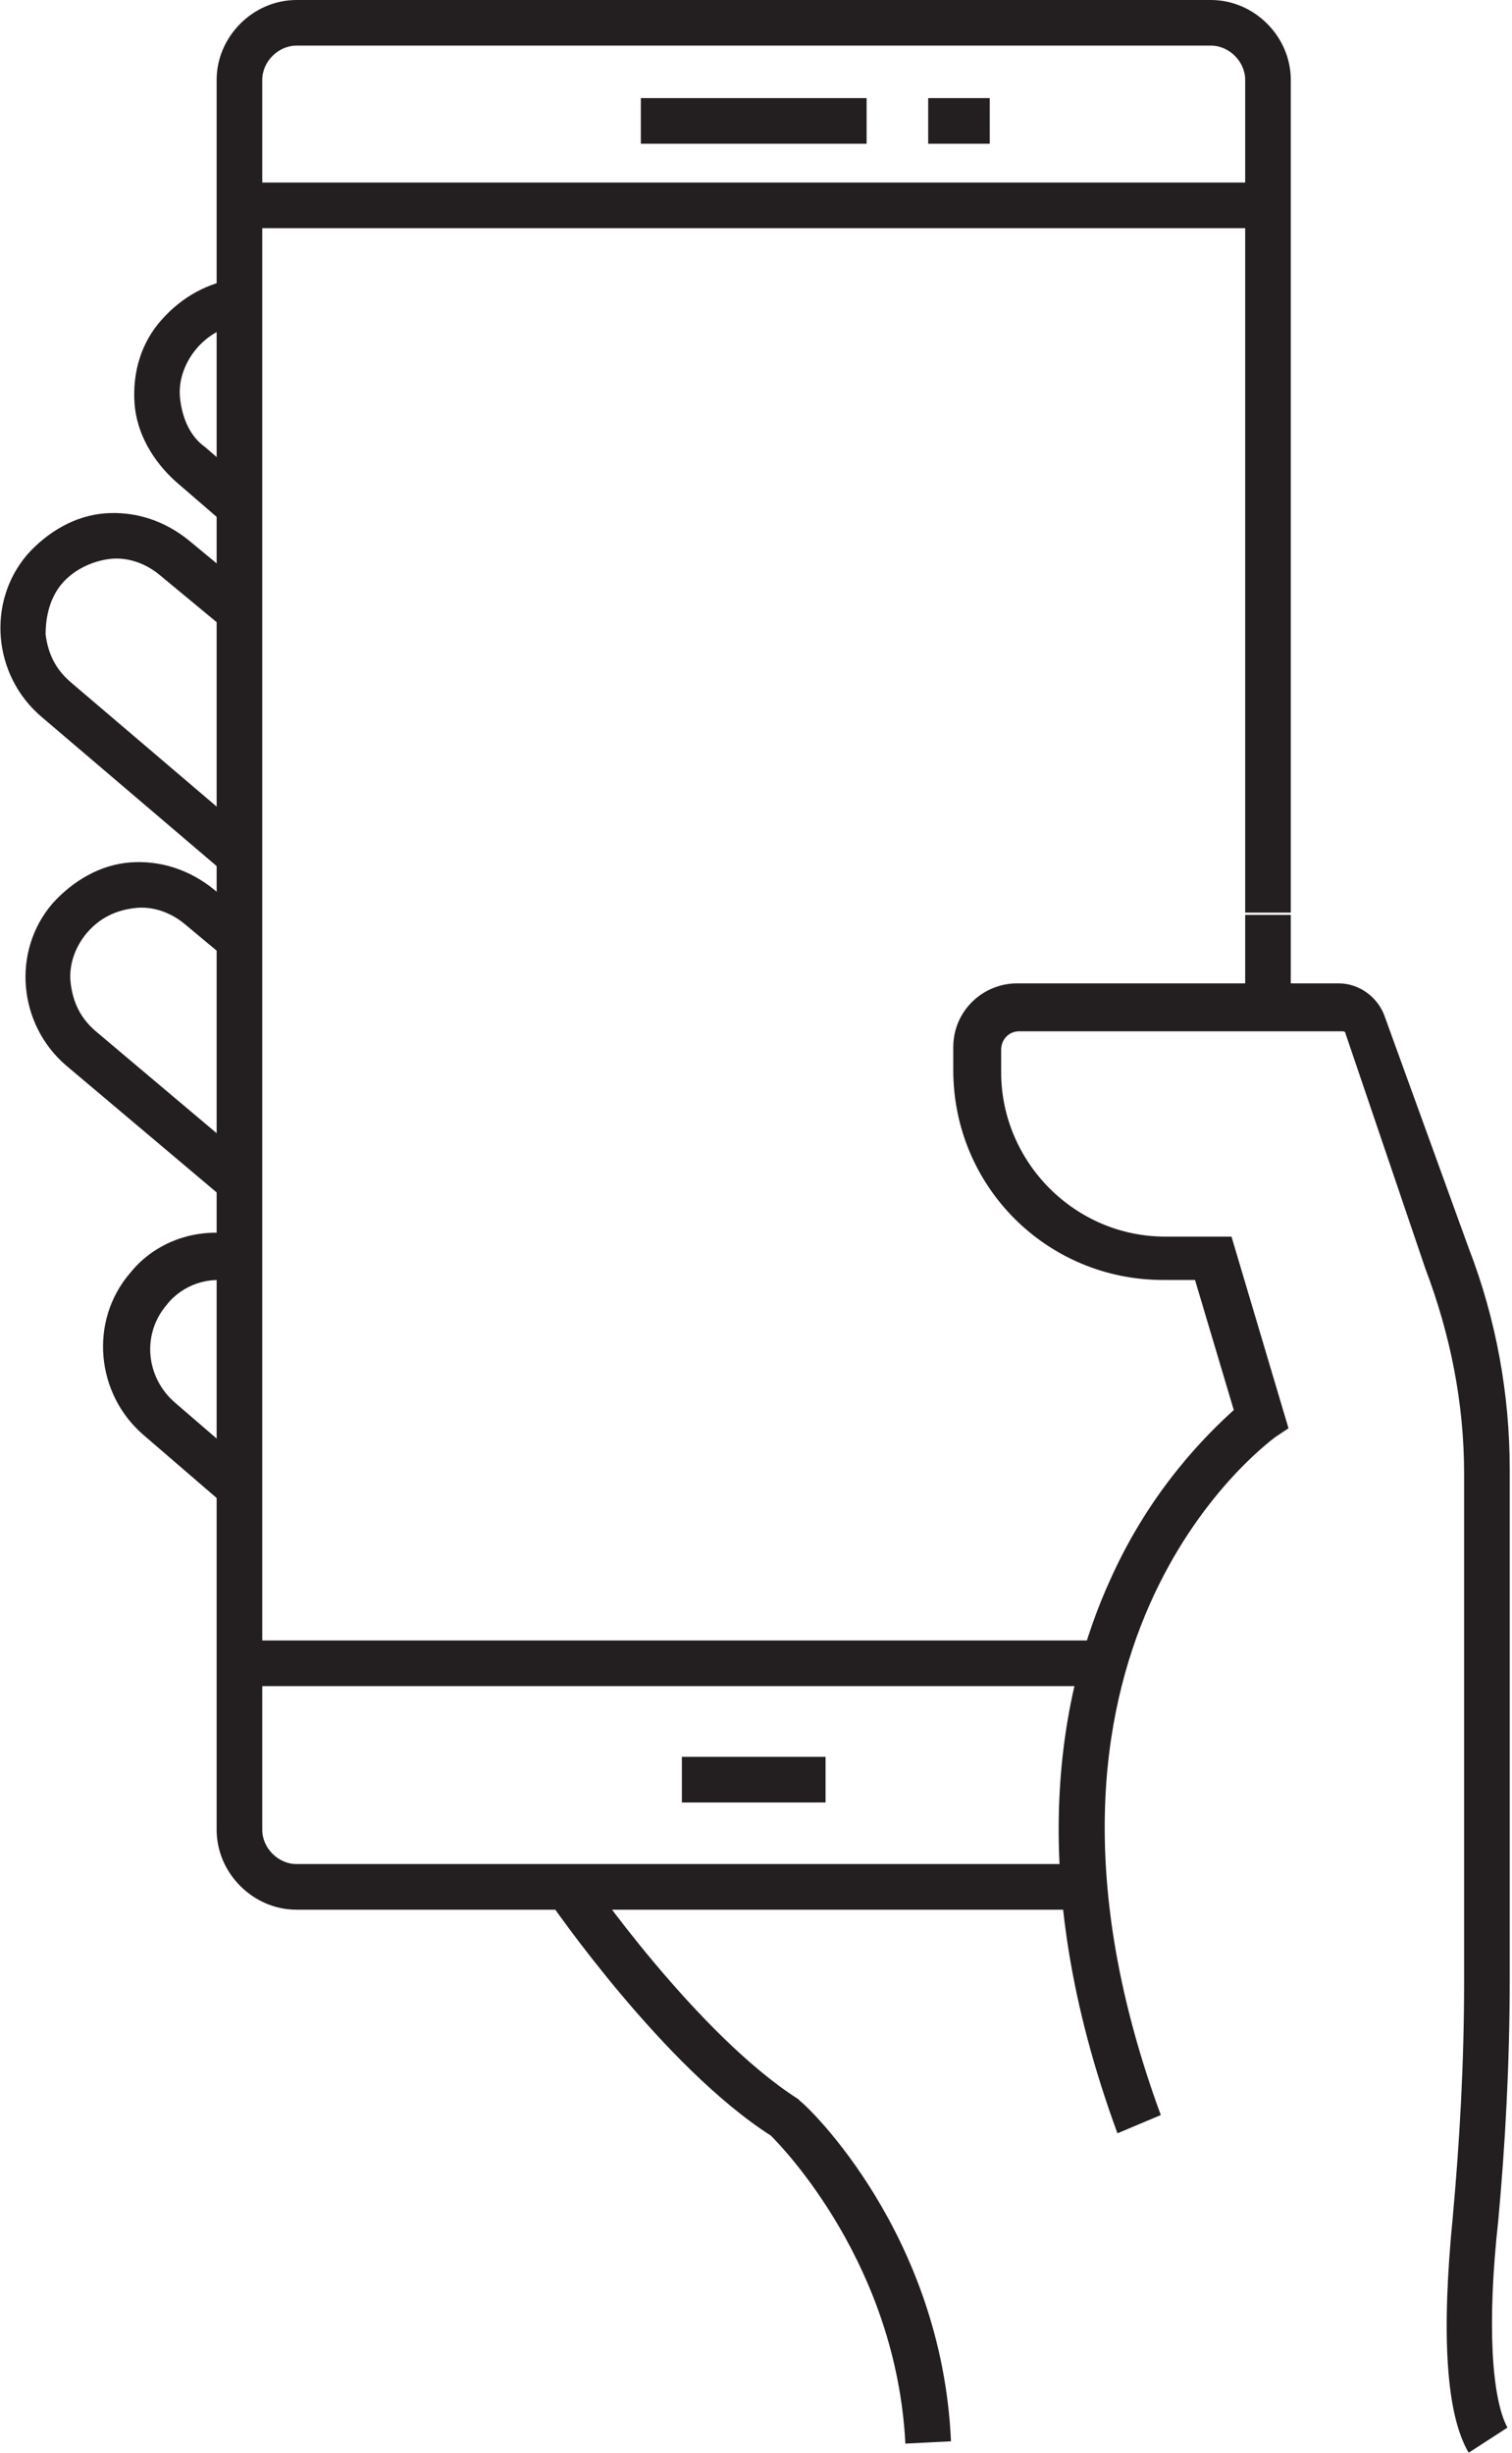
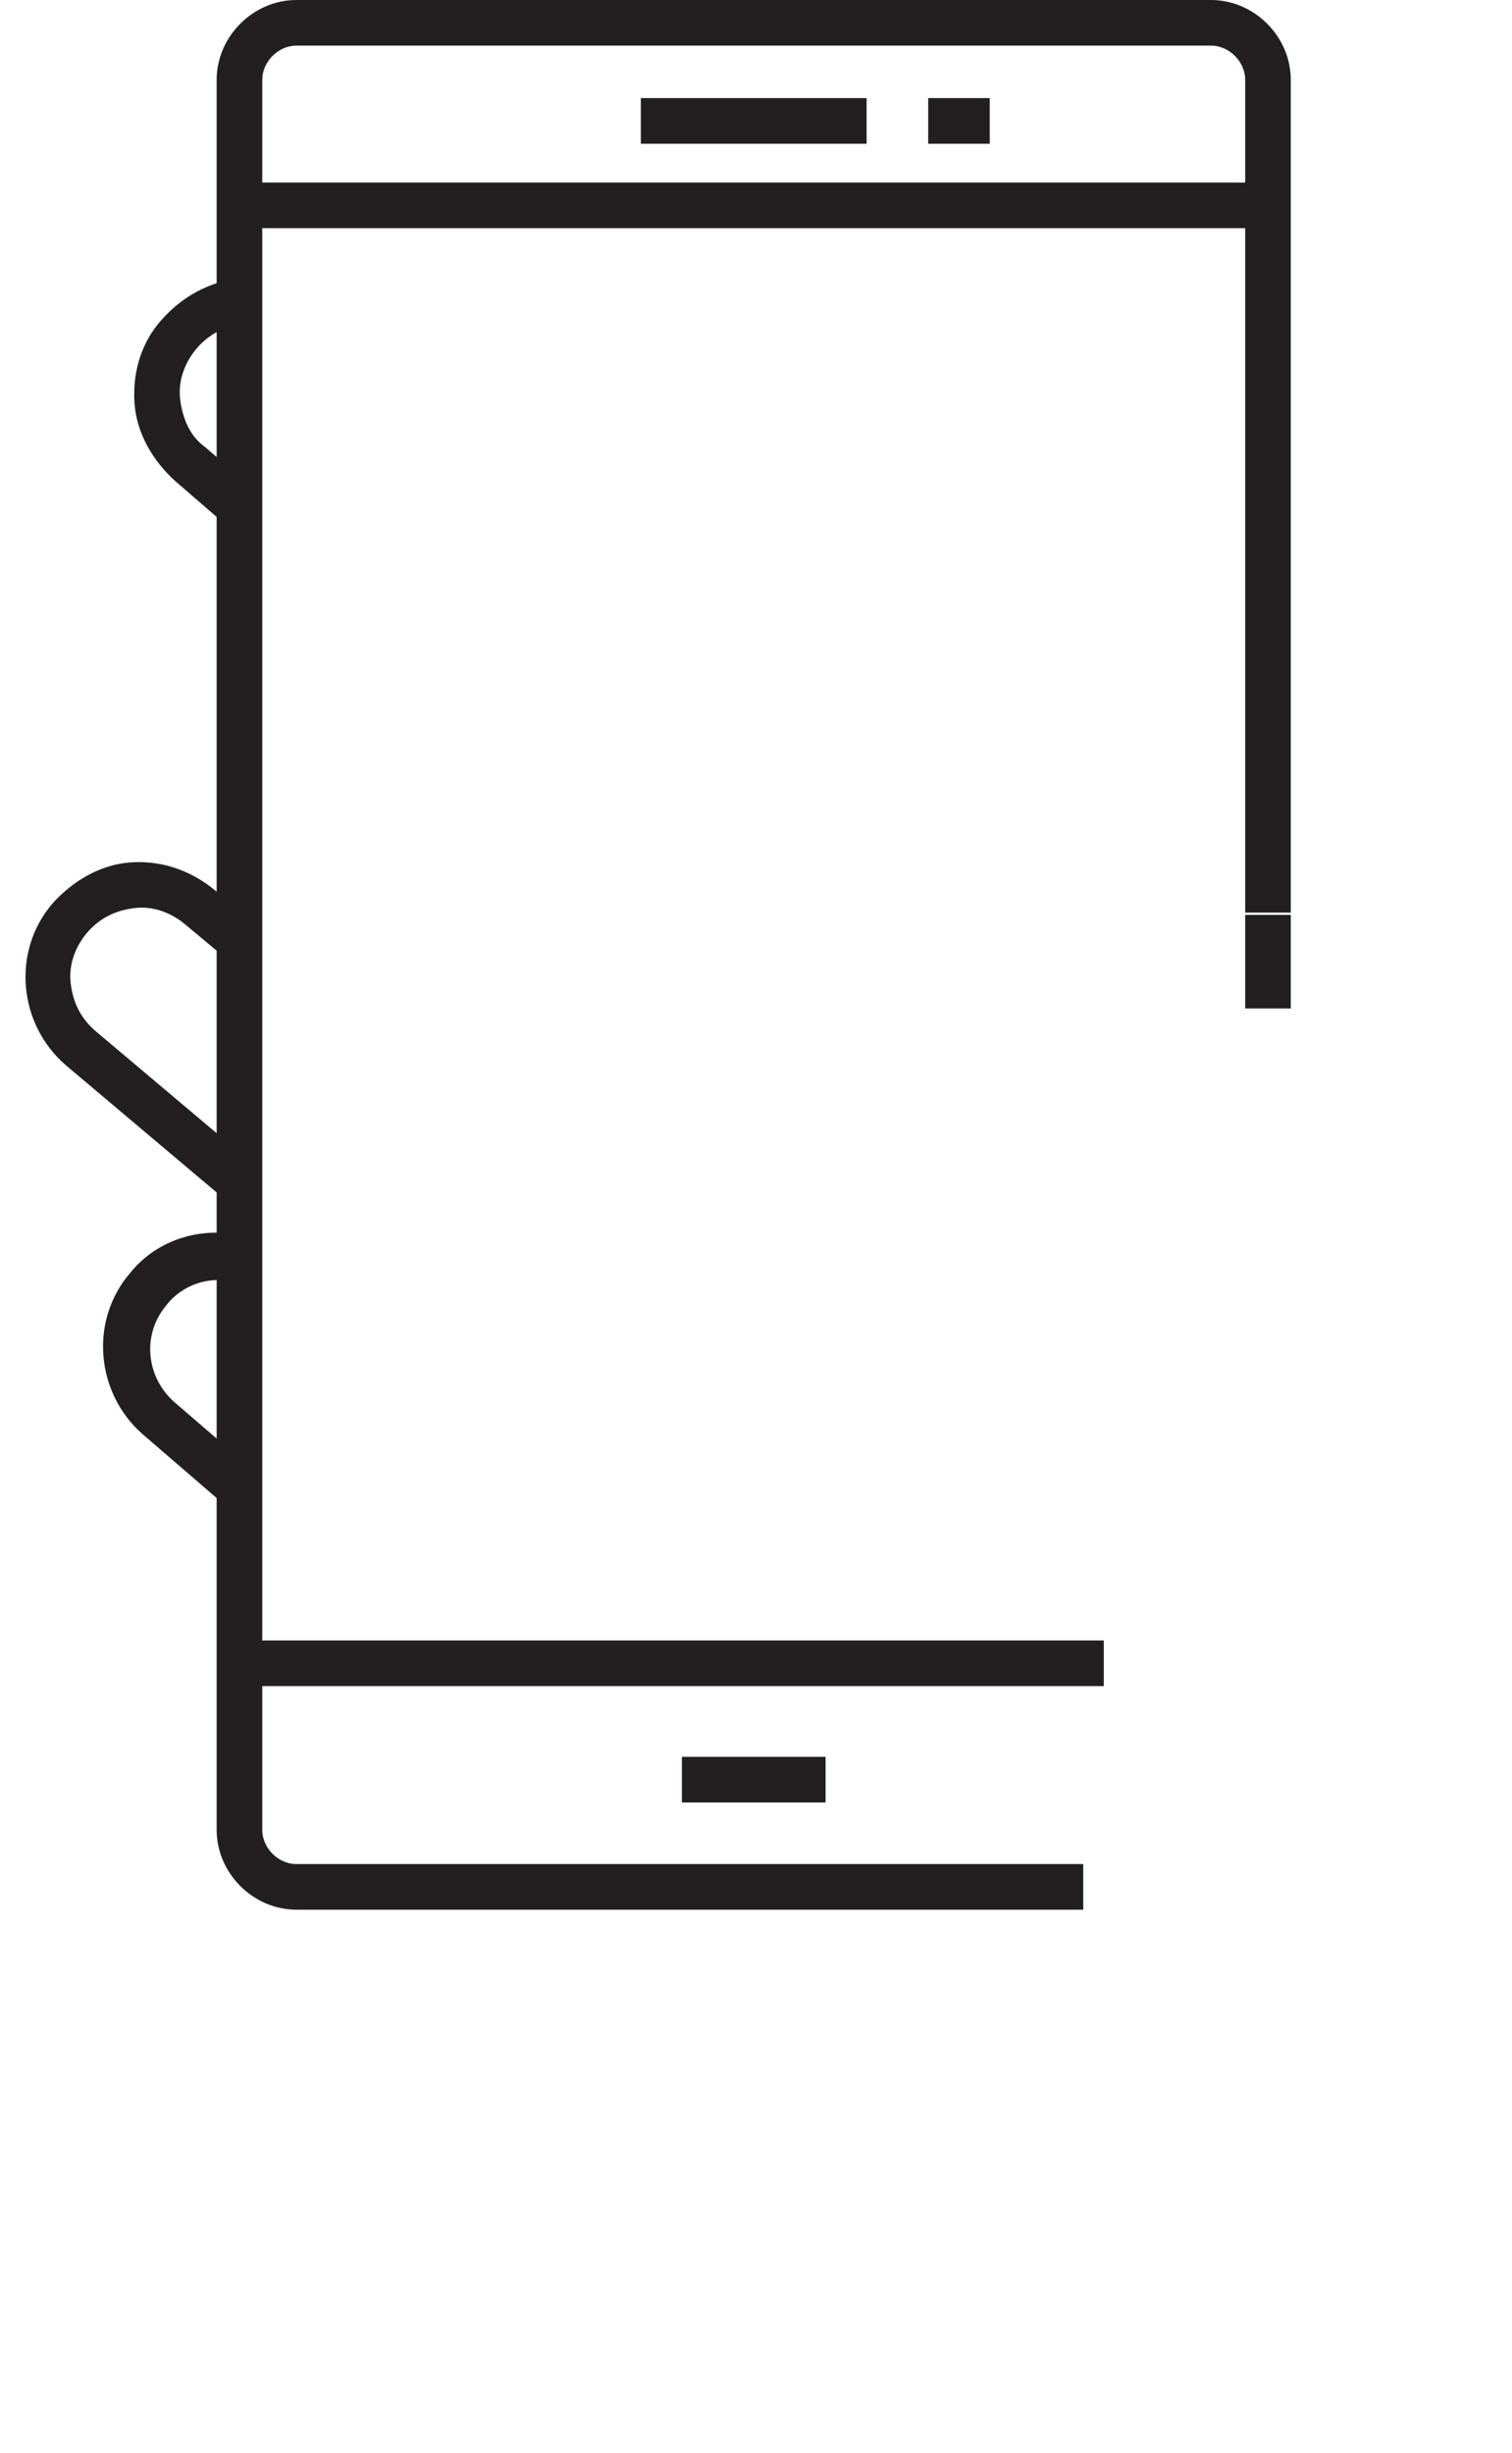
<svg xmlns="http://www.w3.org/2000/svg" version="1.1" id="Layer_1" x="0px" y="0px" viewBox="0 0 66.3 107.5" style="enable-background:new 0 0 66.3 107.5;" xml:space="preserve">
  <style type="text/css">
	.st0{fill:#231F20;}
</style>
  <g>
-     <path class="st0" d="M64.4,107.5c-1-1.7-1.2-5.2-0.7-10.3c0.3-3.3,0.5-6.7,0.5-10.4V64.6c0-3.1-0.6-6.1-1.7-9L59,45.3   c0-0.1-0.1-0.1-0.2-0.1H44.7c-0.5,0-0.8,0.4-0.8,0.8v1c0,3.9,3.2,7.2,7.2,7.2H54l2.5,8.4L55.9,63c-0.5,0.4-12.5,9.3-5,29.7L49,93.5   c-4.2-11.4-2.5-19.5-0.3-24.3c1.8-4,4.3-6.4,5.4-7.4l-1.7-5.7H51c-5.1,0-9.2-4.1-9.2-9.2v-1c0-1.6,1.3-2.8,2.8-2.8h14.1   c0.9,0,1.7,0.6,2,1.4l3.7,10.2c1.2,3.1,1.8,6.4,1.8,9.7v22.3c0,3.8-0.2,7.3-0.5,10.6c-0.5,4.5-0.3,7.8,0.4,9.1L64.4,107.5z" />
-   </g>
+     </g>
  <g>
    <path class="st0" d="M9.9,66l-3.6-3.1c-2.1-1.8-2.4-5-0.6-7.1c1.2-1.5,3.2-2.1,5.1-1.6l-0.5,2c-1.1-0.3-2.3,0.1-3,1   c-1.1,1.3-0.9,3.2,0.4,4.3l3.6,3.1L9.9,66z" />
  </g>
  <g>
    <path class="st0" d="M9.9,52.6l-7-5.9c-2.1-1.8-2.4-5-0.6-7.1c0.9-1,2.1-1.7,3.4-1.8c1.3-0.1,2.6,0.3,3.7,1.2l1.8,1.5L9.9,42   l-1.8-1.5c-0.6-0.5-1.4-0.8-2.2-0.7c-0.8,0.1-1.5,0.4-2.1,1.1c-0.5,0.6-0.8,1.4-0.7,2.2c0.1,0.8,0.4,1.5,1.1,2.1l7,5.9L9.9,52.6z" />
  </g>
  <g>
-     <path class="st0" d="M9.9,38.3l-8.1-6.9c-2.1-1.8-2.4-5-0.6-7.1c0.9-1,2.1-1.7,3.4-1.8c1.3-0.1,2.6,0.3,3.7,1.2l2.9,2.4l-1.3,1.5   L7,25.2c-0.6-0.5-1.4-0.8-2.2-0.7C4,24.6,3.2,25,2.7,25.6C2.2,26.2,2,27,2,27.8c0.1,0.8,0.4,1.5,1.1,2.1l8.1,6.9L9.9,38.3z" />
-   </g>
+     </g>
  <g>
    <path class="st0" d="M9.9,23l-2.2-1.9c-1-0.9-1.7-2.1-1.8-3.4C5.8,16.3,6.2,15,7.1,14c0.9-1,2-1.6,3.3-1.8l0.2,2   c-0.8,0.1-1.5,0.5-2,1.1c-0.5,0.6-0.8,1.4-0.7,2.2C8,18.3,8.3,19.1,9,19.6l2.2,1.9L9.9,23z" />
  </g>
  <g>
-     <path class="st0" d="M39.7,107.1c-0.4-7.8-5.3-12.9-5.9-13.5c-4.7-3-9.6-10.1-9.8-10.4l1.7-1.1c0,0.1,4.9,7.1,9.3,9.9l0.1,0.1   c0.3,0.2,6.2,5.8,6.6,14.9L39.7,107.1z" />
-   </g>
+     </g>
  <g>
    <g>
      <g>
        <path class="st0" d="M47.6,83.7H13c-1.9,0-3.5-1.6-3.5-3.5V3.5C9.5,1.6,11.1,0,13,0h40.1c1.9,0,3.5,1.6,3.5,3.5v36.5h-2V3.5     c0-0.8-0.7-1.5-1.5-1.5H13c-0.8,0-1.5,0.7-1.5,1.5v76.7c0,0.8,0.7,1.5,1.5,1.5h34.5V83.7z" />
      </g>
      <g>
        <rect x="54.6" y="40.1" class="st0" width="2" height="4.1" />
      </g>
      <g>
        <rect x="10.5" y="8" class="st0" width="45.1" height="2" />
      </g>
      <g>
        <rect x="10.5" y="71.9" class="st0" width="37.9" height="2" />
      </g>
      <g>
        <rect x="28.1" y="4.3" class="st0" width="9.9" height="2" />
      </g>
      <g>
        <rect x="29.9" y="77" class="st0" width="6.3" height="2" />
      </g>
      <g>
        <rect x="40.7" y="4.3" class="st0" width="2.7" height="2" />
      </g>
    </g>
  </g>
</svg>